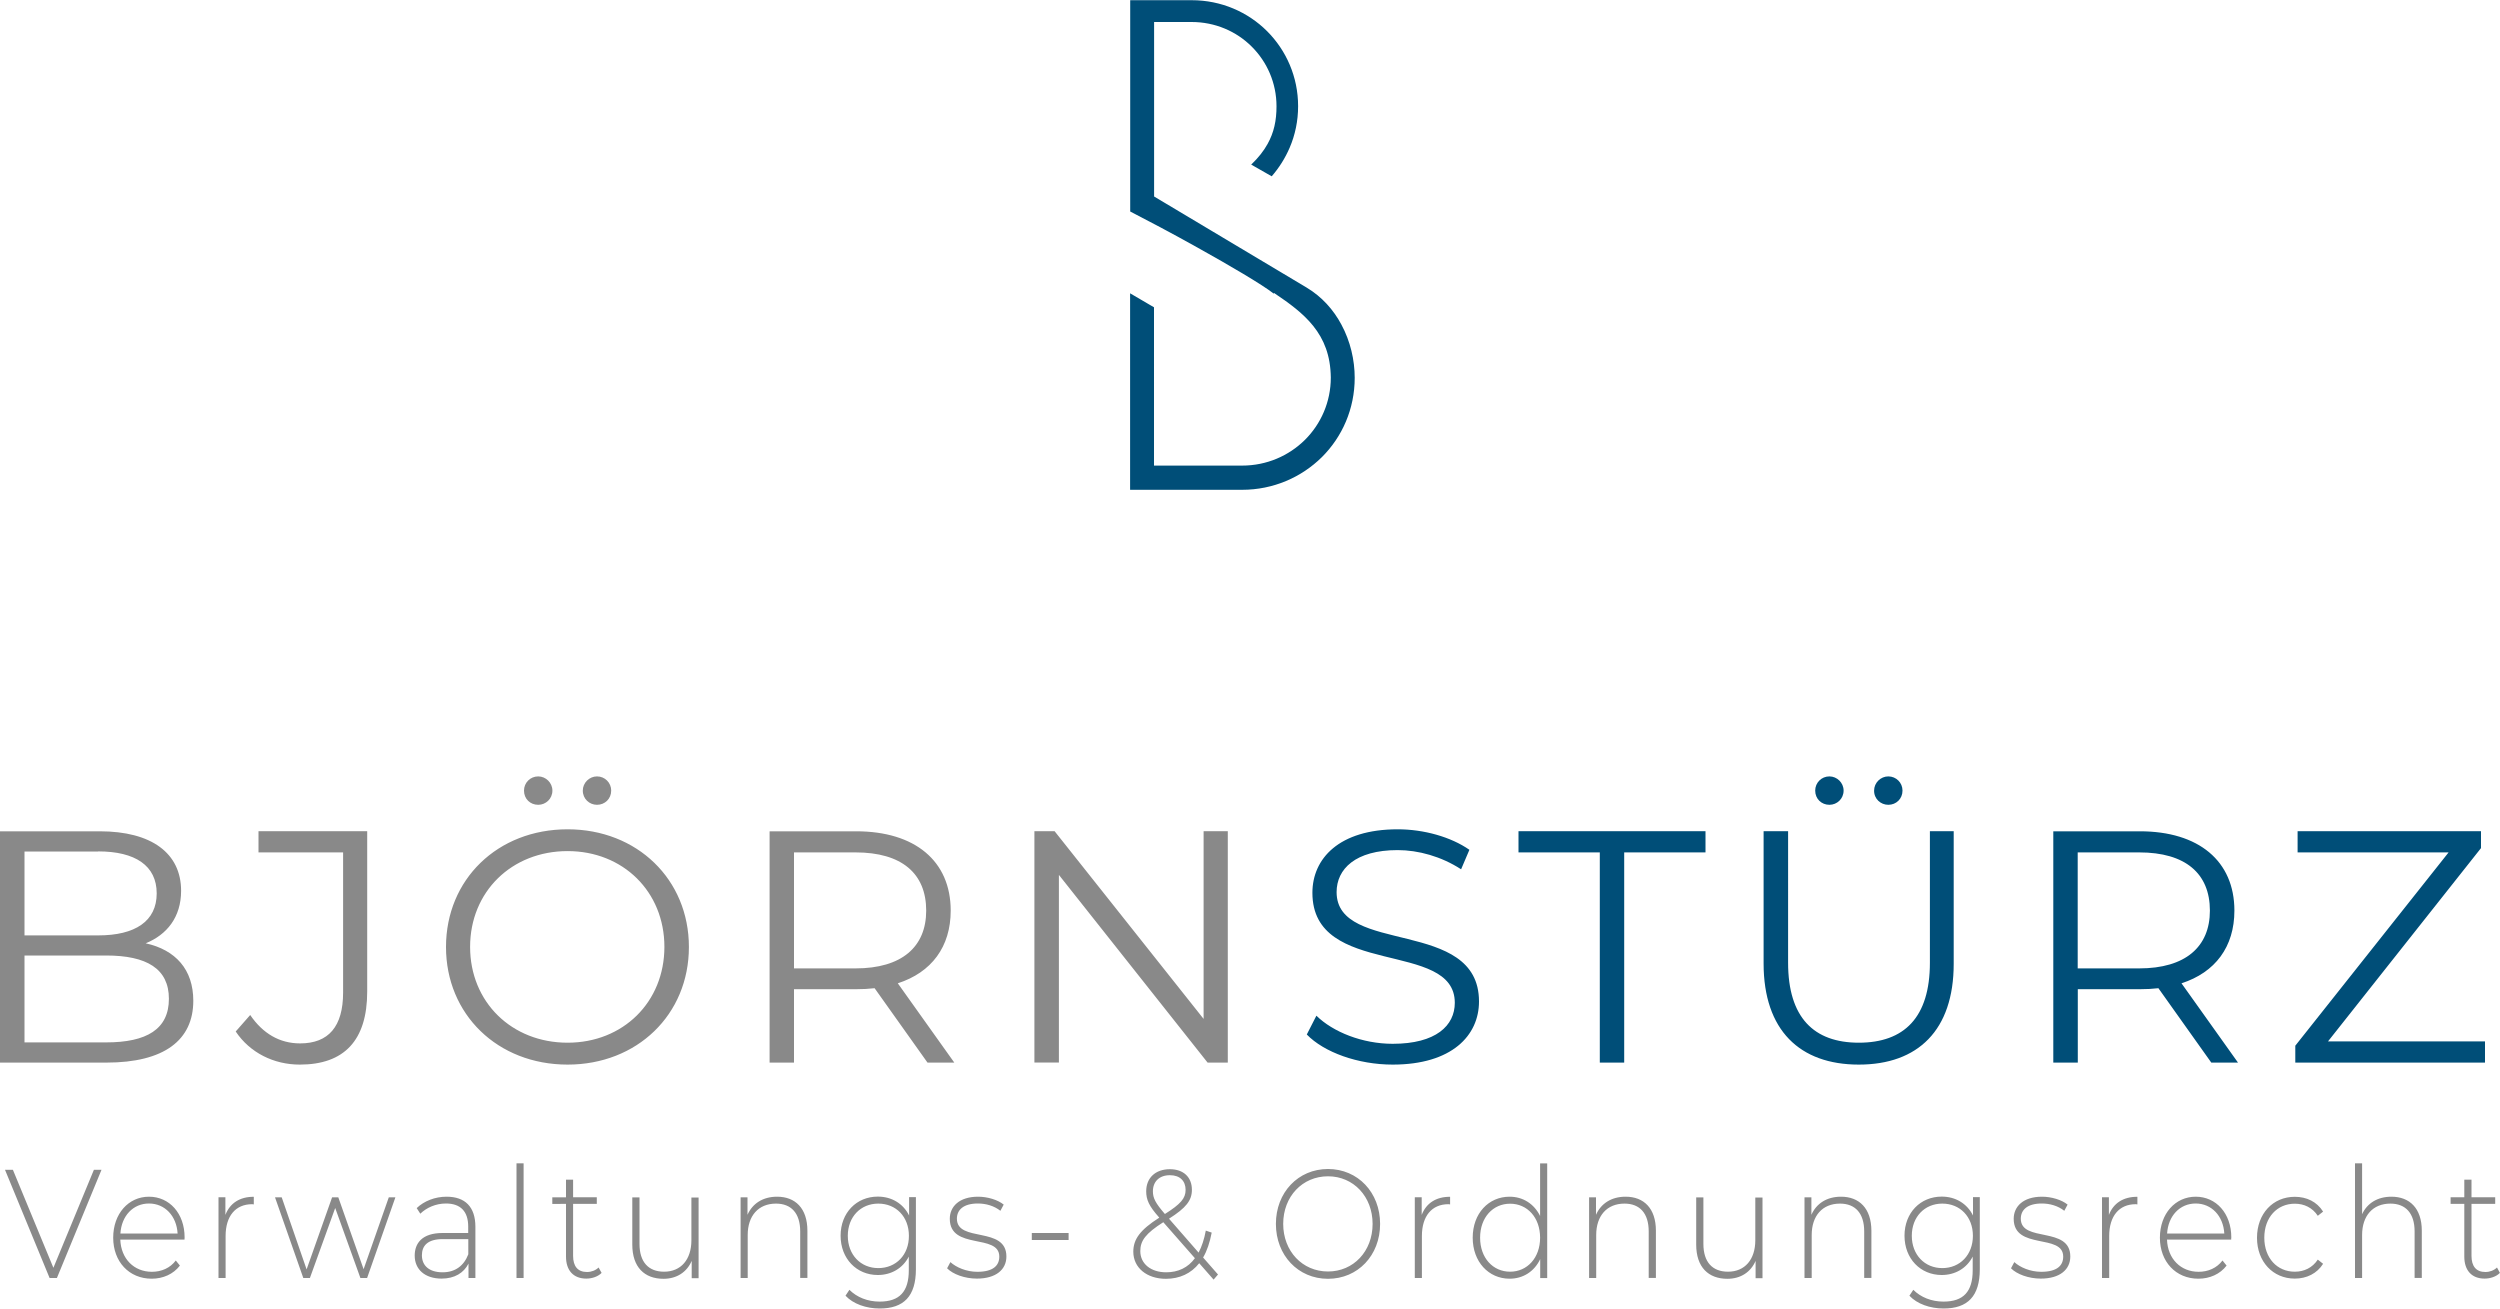
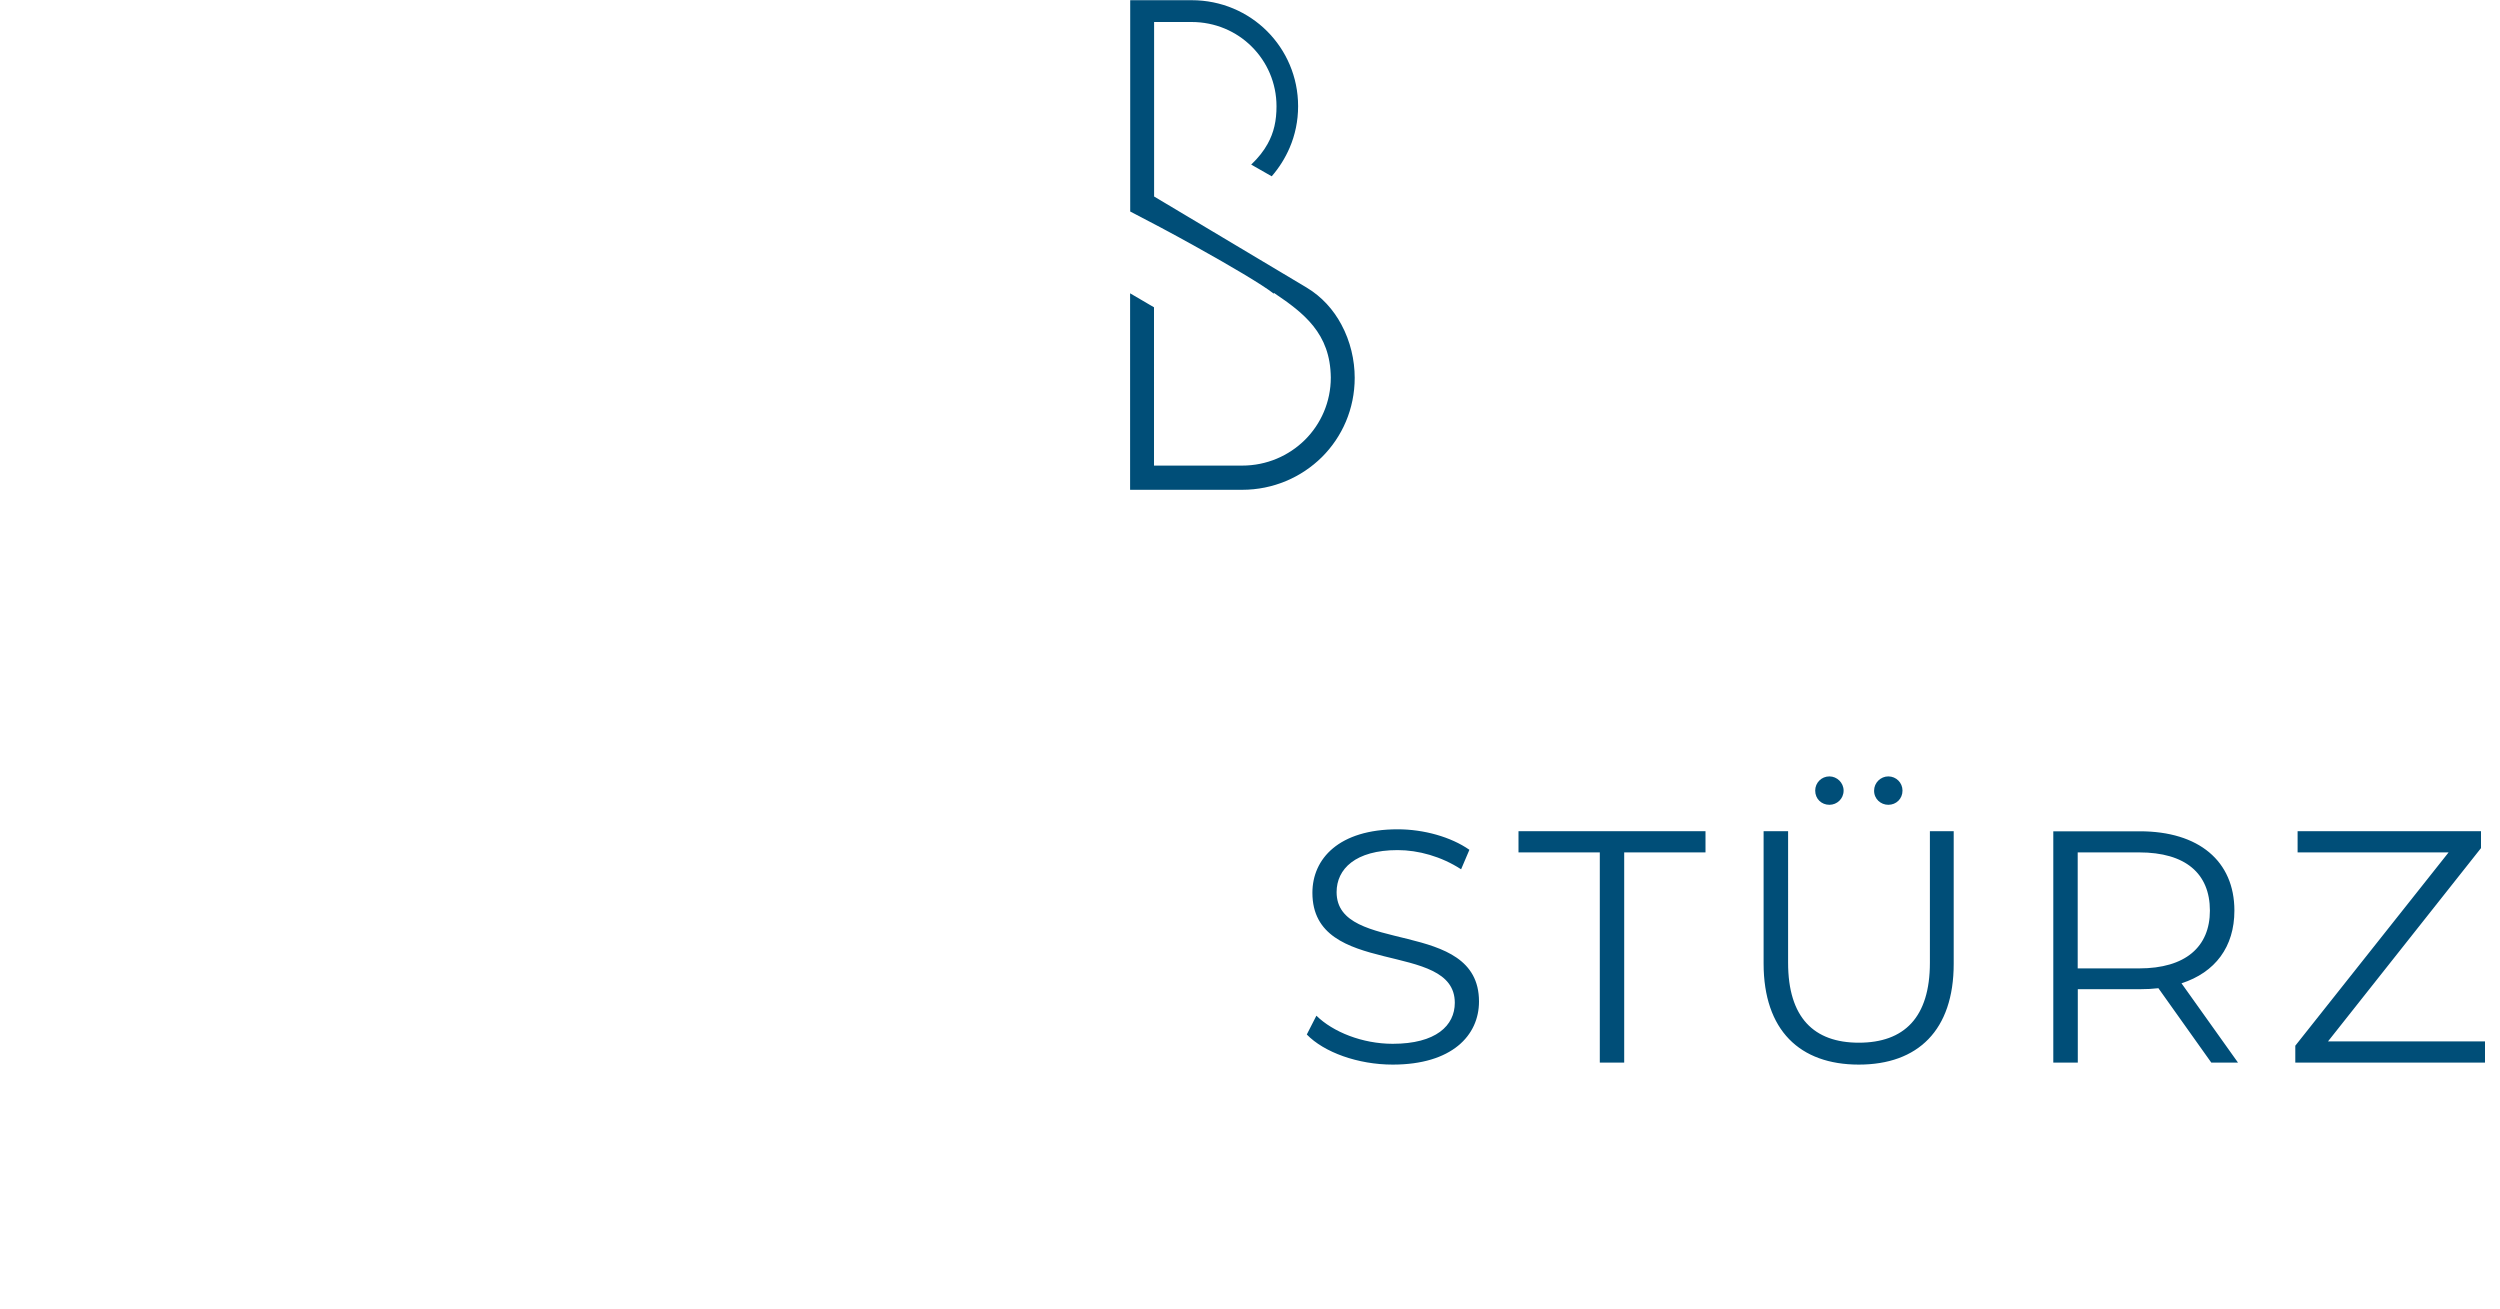
<svg xmlns="http://www.w3.org/2000/svg" id="Ebene_1" x="0px" y="0px" viewBox="0 0 2500 1309" style="enable-background:new 0 0 2500 1309;" xml:space="preserve">
  <style type="text/css">	.st0{fill:#004E78;}	.st1{fill:#898989;}</style>
  <g>
    <path class="st0" d="M1306.5,287.5l-152.4-91l0-174.5h37.5c23.5,0,44.8,9.3,60.1,24.6c15.3,15.2,24.8,36.3,24.8,59.7  c0,14.2-2.5,26.1-8.9,37.6c-3.9,7.1-9.3,13.9-16.4,20.7l20.5,11.7c7.4-8.5,13.5-18.2,18-28.7c5.4-12.6,8.4-26.6,8.4-41.4  c0-29.4-11.9-55.9-31-75c-19.2-19.2-45.9-31-75.4-31h-61.5v211.3c15,7.7,42,21.9,67.9,36.4h0c31.7,17.7,63.7,36.4,75.6,45.7  l0.4-0.6c15.3,10.3,28.8,20.1,39.1,32.9c10.8,13.5,17.3,29.5,17.6,51.5l0,0.1c0,24.5-9.9,46.5-25.9,62.4  c-16.1,15.9-38.2,25.7-62.8,25.7h-88.1V307.3l-23.9-14v196.5h112c31.2,0,59.4-12.5,79.8-32.7c20.3-20.2,32.8-48.2,32.8-79.3  c0-17.7-4.3-36.5-13.3-53.2C1333.5,309.8,1321.9,296.7,1306.5,287.5L1306.5,287.5z" />
-     <path class="st1" d="M93.9,1169.8l-40.5,98l-40.5-98H5L49.6,1278h7.3l44.6-108.2H93.9L93.9,1169.8z M184.6,1237.4  c0-24-15.2-40.7-35.6-40.7c-20.5,0-35.8,17-35.8,41c0,24,15.9,41,38.5,41c11.3,0,21.6-4.5,28.2-13.1l-4.1-5.1  c-5.7,7.6-14.4,11.3-23.9,11.3c-17.9,0-30.9-13-31.6-32.2h64.2C184.5,1238.7,184.6,1238,184.6,1237.4L184.6,1237.4z M149,1203.5  c15.9,0,27.6,12.5,28.6,30h-57.2C121.5,1215.9,133.1,1203.5,149,1203.5L149,1203.5z M225.4,1214.9v-17.6h-6.9v80.7h7.1V1236  c0-19.9,9.9-31.8,26.5-31.8c0.6,0,1.1,0.2,1.7,0.2v-7.6C239.8,1196.7,229.9,1203.2,225.4,1214.9L225.4,1214.9z M388.8,1197.3  l-25.2,71.9l-25.3-71.9h-6.2l-25.5,72.1l-24.9-72.1H275l28.3,80.7h6.6l25.3-70l25.2,70h6.7l28.3-80.7H388.8L388.8,1197.3z   M446.6,1196.7c-11.6,0-22.5,4.3-29.9,11.4l3.6,5.6c6.2-6,15.4-10.2,25.7-10.2c14.6,0,22.2,8,22.2,23v6.5h-25.6  c-20.7,0-27.9,10.4-27.9,22.6c0,13.8,10.2,23,26.9,23c13,0,22.2-5.7,26.9-15v14.4h6.9v-51.2  C475.4,1206.9,465.1,1196.7,446.6,1196.7L446.6,1196.7z M442.6,1272.3c-13.2,0-20.7-6.5-20.7-17c0-9.3,5.4-16.2,20.9-16.2h25.5  v15.2C463.9,1265.8,455.2,1272.3,442.6,1272.3L442.6,1272.3z M516.5,1278h7.1v-114.7h-7.1V1278L516.5,1278z M598.6,1267.5  c-3,2.9-7.2,4.5-11.6,4.5c-9.2,0-13.9-5.7-13.9-16.1v-52h23.7v-6.6h-23.7v-17.6H566v17.6h-13.7v6.6H566v52.7c0,13.6,7.2,22,20.3,22  c5.6,0,11.6-1.9,15.3-5.7L598.6,1267.5L598.6,1267.5z M691.4,1197.3v43c0,19.2-10.4,31.4-27.3,31.4c-15.6,0-24.6-9.6-24.6-27.8  v-46.5h-7.2v47.2c0,22.6,12.2,34.2,31.2,34.2c13.2,0,23.3-6.6,28.2-17.9v17.3h6.9v-80.7H691.4L691.4,1197.3z M777.1,1196.7  c-14.2,0-24.6,6.8-29.6,18.1v-17.5h-6.9v80.7h7.1v-43c0-19.2,10.7-31.4,28.3-31.4c15.2,0,24.2,9.6,24.2,27.8v46.5h7.2v-47.2  C807.4,1208.3,795.3,1196.7,777.1,1196.7L777.1,1196.7z M909.1,1197.3v18.2c-6-12.1-17.6-18.9-31.3-18.9  c-21.2,0-37.2,16.1-37.2,39.1c0,23,16,39.3,37.2,39.3c13.4,0,24.9-6.6,31-18.4v13.6c0,21.5-9.3,31.4-29.2,31.4  c-12,0-22.7-4.3-30.2-11.8l-3.9,5.9c7.6,8.2,20.6,12.8,34.2,12.8c24,0,36.2-12.2,36.2-39.3v-72.1H909.1L909.1,1197.3z   M878.3,1268.1c-17.6,0-30.5-13.3-30.5-32.3c0-19,12.9-32.2,30.5-32.2c17.7,0,30.6,13.1,30.6,32.2  C909,1254.8,896.1,1268.1,878.3,1268.1L878.3,1268.1z M976.9,1278.6c19,0,29.5-9,29.5-22.1c0-30.7-49.5-13.6-49.5-37.8  c0-8.7,6.4-15.2,21-15.2c8,0,16.2,2.3,22.5,7.3l3.3-6.2c-5.9-4.8-16.2-7.9-25.6-7.9c-18.9,0-28.3,9.9-28.3,22.1  c0,31.6,49.5,14.4,49.5,37.8c0,9.1-6.3,15.2-22,15.2c-11,0-21.2-4.5-26.9-9.7l-3.3,6.2C952.9,1274.2,964.6,1278.6,976.9,1278.6  L976.9,1278.6z M1031.8,1240h36.8v-7h-36.8V1240L1031.8,1240z M1218,1274.5l-14.9-17c3.9-6.6,6.7-15,8.6-24.9l-5.9-2  c-1.6,8.7-4,15.9-7.2,22l-29.6-33.9c17-10.8,22.9-18.2,22.9-28.9c0-12.8-8.6-20.6-22-20.6c-14.6,0-23.7,8.8-23.7,22.1  c0,8.3,2.7,14.7,12.9,26.1l0.1,0.3c-19,12.1-25.9,21.5-25.9,34c0,16.1,13.6,27.1,32.6,27.1c13.7,0,25.2-5.3,33.3-15.6l14.4,16.4  L1218,1274.5L1218,1274.5z M1152.9,1191.3c0-9.6,6.3-16.1,17-16.1c10.2,0,15.7,5.9,15.7,14.7c0,8.5-5,14.2-20.7,24.1  C1155.4,1203,1152.9,1198.1,1152.9,1191.3L1152.9,1191.3z M1166.2,1272.3c-15.3,0-25.9-8.5-25.9-21.2c0-10.4,5.3-17.6,23-28.9  l31.6,36C1188,1267.7,1178.1,1272.3,1166.2,1272.3L1166.2,1272.3z M1328,1278.8c29.8,0,52.1-23.3,52.1-54.9  c0-31.5-22.3-54.9-52.1-54.9c-29.9,0-52.1,23.5-52.1,54.9C1275.9,1255.3,1298.1,1278.8,1328,1278.8L1328,1278.8z M1328,1271.5  c-25.6,0-44.8-20.3-44.8-47.6c0-27.4,19.2-47.6,44.8-47.6c25.5,0,44.6,20.3,44.6,47.6C1372.6,1251.3,1353.5,1271.5,1328,1271.5  L1328,1271.5z M1421.7,1214.9v-17.6h-6.9v80.7h7.1V1236c0-19.9,9.9-31.8,26.5-31.8c0.6,0,1.1,0.2,1.7,0.2v-7.6  C1436.1,1196.7,1426.2,1203.2,1421.7,1214.9L1421.7,1214.9z M1540.1,1163.3v52.7c-6-12.2-17.2-19.3-30.5-19.3  c-21,0-36.9,16.7-36.9,41c0,24.1,15.9,41,36.9,41c13.4,0,24.7-7.1,30.6-19.6v19h7v-114.7H1540.1L1540.1,1163.3z M1510.1,1271.7  c-17.2,0-30-13.8-30-34c0-20.3,12.9-34,30-34c17.2,0,30,13.8,30,34C1540.1,1257.9,1527.2,1271.7,1510.1,1271.7L1510.1,1271.7z   M1625.6,1196.7c-14.2,0-24.6,6.8-29.6,18.1v-17.5h-6.9v80.7h7.1v-43c0-19.2,10.7-31.4,28.3-31.4c15.2,0,24.2,9.6,24.2,27.8v46.5  h7.2v-47.2C1655.9,1208.3,1643.8,1196.7,1625.6,1196.7L1625.6,1196.7z M1755.3,1197.3v43c0,19.2-10.4,31.4-27.3,31.4  c-15.6,0-24.6-9.6-24.6-27.8v-46.5h-7.2v47.2c0,22.6,12.2,34.2,31.2,34.2c13.2,0,23.3-6.6,28.2-17.9v17.3h6.9v-80.7H1755.3  L1755.3,1197.3z M1841,1196.7c-14.2,0-24.6,6.8-29.6,18.1v-17.5h-6.9v80.7h7.2v-43c0-19.2,10.7-31.4,28.3-31.4  c15.2,0,24.2,9.6,24.2,27.8v46.5h7.2v-47.2C1871.3,1208.3,1859.2,1196.7,1841,1196.7L1841,1196.7z M1973,1197.3v18.2  c-6-12.1-17.6-18.9-31.3-18.9c-21.2,0-37.2,16.1-37.2,39.1c0,23,16,39.3,37.2,39.3c13.4,0,24.9-6.6,31-18.4v13.6  c0,21.5-9.3,31.4-29.2,31.4c-12,0-22.7-4.3-30.2-11.8l-3.9,5.9c7.6,8.2,20.6,12.8,34.2,12.8c24,0,36.2-12.2,36.2-39.3v-72.1H1973  L1973,1197.3z M1942.3,1268.1c-17.6,0-30.5-13.3-30.5-32.3c0-19,12.9-32.2,30.5-32.2c17.7,0,30.6,13.1,30.6,32.2  C1972.9,1254.8,1960,1268.1,1942.3,1268.1L1942.3,1268.1z M2040.8,1278.6c19,0,29.5-9,29.5-22.1c0-30.7-49.5-13.6-49.5-37.8  c0-8.7,6.4-15.2,21-15.2c8,0,16.2,2.3,22.5,7.3l3.3-6.2c-5.9-4.8-16.2-7.9-25.6-7.9c-18.9,0-28.3,9.9-28.3,22.1  c0,31.6,49.5,14.4,49.5,37.8c0,9.1-6.3,15.2-22,15.2c-11,0-21.2-4.5-26.9-9.7l-3.3,6.2C2016.8,1274.2,2028.5,1278.6,2040.8,1278.6  L2040.8,1278.6z M2108.9,1214.9v-17.6h-6.9v80.7h7.2V1236c0-19.9,9.9-31.8,26.5-31.8c0.6,0,1.1,0.2,1.7,0.2v-7.6  C2123.3,1196.7,2113.4,1203.2,2108.9,1214.9L2108.9,1214.9z M2231.3,1237.4c0-24-15.2-40.7-35.6-40.7s-35.8,17-35.8,41  c0,24,15.9,41,38.5,41c11.3,0,21.6-4.5,28.2-13.1l-4.1-5.1c-5.7,7.6-14.4,11.3-23.9,11.3c-17.9,0-30.9-13-31.6-32.2h64.2  C2231.1,1238.7,2231.3,1238,2231.3,1237.4L2231.3,1237.4z M2195.7,1203.5c15.9,0,27.6,12.5,28.6,30h-57.2  C2168.2,1215.9,2179.8,1203.5,2195.7,1203.5L2195.7,1203.5z M2294.8,1278.6c11.9,0,22.2-5.1,28.3-14.8l-5.3-4.2  c-5.4,8.2-13.7,12.1-23,12.1c-17.6,0-30.5-13.6-30.5-34c0-20.4,12.9-34,30.5-34c9.3,0,17.6,3.9,23,12.1l5.3-4.2  c-6.2-9.9-16.5-14.8-28.3-14.8c-21.9,0-37.8,16.9-37.8,41C2257,1261.6,2272.9,1278.6,2294.8,1278.6L2294.8,1278.6z M2391.4,1196.7  c-13.9,0-24.2,6.5-29.3,17.5v-50.9h-7.1V1278h7.1v-43c0-19.2,10.7-31.4,28.3-31.4c15.2,0,24.2,9.6,24.2,27.8v46.5h7.2v-47.2  C2421.8,1208.3,2409.6,1196.7,2391.4,1196.7L2391.4,1196.7z M2497,1267.5c-3,2.9-7.2,4.5-11.6,4.5c-9.2,0-13.9-5.7-13.9-16.1v-52  h23.7v-6.6h-23.7v-17.6h-7.2v17.6h-13.7v6.6h13.7v52.7c0,13.6,7.2,22,20.3,22c5.6,0,11.6-1.9,15.3-5.7L2497,1267.5L2497,1267.5z" />
-     <path class="st1" d="M145.7,943.3c21.2-8.6,35.4-26.1,35.4-52.5c0-37.7-29.7-59.5-81.3-59.5H0v231.3h106.4  c57.8,0,86.9-22.5,86.9-61.8C193.3,969.4,175.5,949.9,145.7,943.3L145.7,943.3z M98.2,851.4c37,0,58.5,14.2,58.5,42  c0,27.8-21.5,42-58.5,42H24.5v-83.9H98.2L98.2,851.4z M106.1,1042.4H24.5v-86.9h81.6c40.6,0,62.8,13.2,62.8,43.3  C168.9,1029.2,146.7,1042.4,106.1,1042.4L106.1,1042.4z M299.8,1064.6c44.3,0,67.4-24.1,67.4-73V831.2H258.5v21.2h84.6v140.1  c0,34-14.5,50.9-43,50.9c-20.5,0-37.3-9.9-49.9-28.4l-14.5,16.5C249.9,1052.7,273.7,1064.6,299.8,1064.6L299.8,1064.6z   M538.2,804.8c7.6,0,14.2-6,14.2-14.2c0-7.9-6.6-14.2-14.2-14.2c-7.9,0-14.2,6.3-14.2,14.2C524,798.9,530.2,804.8,538.2,804.8  L538.2,804.8z M597,804.8c7.9,0,14.2-6,14.2-14.2c0-7.9-6.3-14.2-14.2-14.2c-7.6,0-14.2,6.3-14.2,14.2  C582.8,798.9,589.4,804.8,597,804.8L597,804.8z M567.6,1064.6c69.4,0,121.3-49.9,121.3-117.6c0-67.7-51.9-117.7-121.3-117.7  c-70.1,0-121.6,50.2-121.6,117.7C446,1014.3,497.5,1064.6,567.6,1064.6L567.6,1064.6z M567.6,1042.7c-55.9,0-97.5-40.6-97.5-95.8  c0-55.2,41.6-95.8,97.5-95.8c55.5,0,96.8,40.6,96.8,95.8C664.4,1002.1,623.1,1042.7,567.6,1042.7L567.6,1042.7z M954.3,1062.6  l-56.5-79.3c33.7-10.9,52.9-36.4,52.9-72.7c0-49.6-35.7-79.3-94.5-79.3h-86.6v231.3H794v-73.4h62.1c6.6,0,12.6-0.3,18.5-1  l52.9,74.4H954.3L954.3,1062.6z M855.5,968.4H794v-116h61.5c46.3,0,70.7,21.1,70.7,58.2C926.2,946.9,901.8,968.4,855.5,968.4  L855.5,968.4z M1203.6,831.2v187.7l-149-187.7h-20.2v231.3h24.5V874.9l148.7,187.7h20.2V831.2H1203.6L1203.6,831.2z" />
    <path class="st0" d="M1392.7,1064.6c59.2,0,86.3-29.1,86.3-63.1c0-84.3-142.4-45.9-142.4-109.4c0-23.1,18.8-42,61.1-42  c20.5,0,43.6,6.3,63.4,19.2l8.3-19.5c-18.5-12.9-45.6-20.5-71.7-20.5c-58.8,0-85.3,29.4-85.3,63.5c0,85.6,142.4,46.6,142.4,110  c0,22.8-18.8,41-62.1,41c-30.4,0-59.8-11.9-76.3-28.1l-9.6,18.8C1324,1052.3,1358,1064.6,1392.7,1064.6L1392.7,1064.6z   M1599.7,1062.6h24.5V852.4h81.3v-21.2h-187v21.2h81.3V1062.6L1599.7,1062.6z M1829.4,804.8c7.6,0,14.2-6,14.2-14.2  c0-7.9-6.6-14.2-14.2-14.2c-7.9,0-14.2,6.3-14.2,14.2C1815.2,798.9,1821.5,804.8,1829.4,804.8L1829.4,804.8z M1888.3,804.8  c7.9,0,14.2-6,14.2-14.2c0-7.9-6.3-14.2-14.2-14.2c-7.6,0-14.2,6.3-14.2,14.2C1874,798.9,1880.7,804.8,1888.3,804.8L1888.3,804.8z   M1858.8,1064.6c59.2,0,94.9-34.4,94.9-100.8V831.2h-23.8v131.5c0,54.9-25.8,80-71.1,80c-44.9,0-70.7-25.1-70.7-80V831.2h-24.5  v132.5C1763.7,1030.2,1799.7,1064.6,1858.8,1064.6L1858.8,1064.6z M2238,1062.6l-56.5-79.3c33.7-10.9,52.9-36.4,52.9-72.7  c0-49.6-35.7-79.3-94.5-79.3h-86.6v231.3h24.5v-73.4h62.1c6.6,0,12.6-0.3,18.5-1l52.9,74.4H2238L2238,1062.6z M2139.2,968.4h-61.5  v-116h61.5c46.3,0,70.7,21.1,70.7,58.2C2209.9,946.9,2185.4,968.4,2139.2,968.4L2139.2,968.4z M2328,1041.4l153-193.3v-16.9h-183.4  v21.2h151l-153.3,193.3v16.9h189.7v-21.2H2328L2328,1041.4z" />
  </g>
</svg>